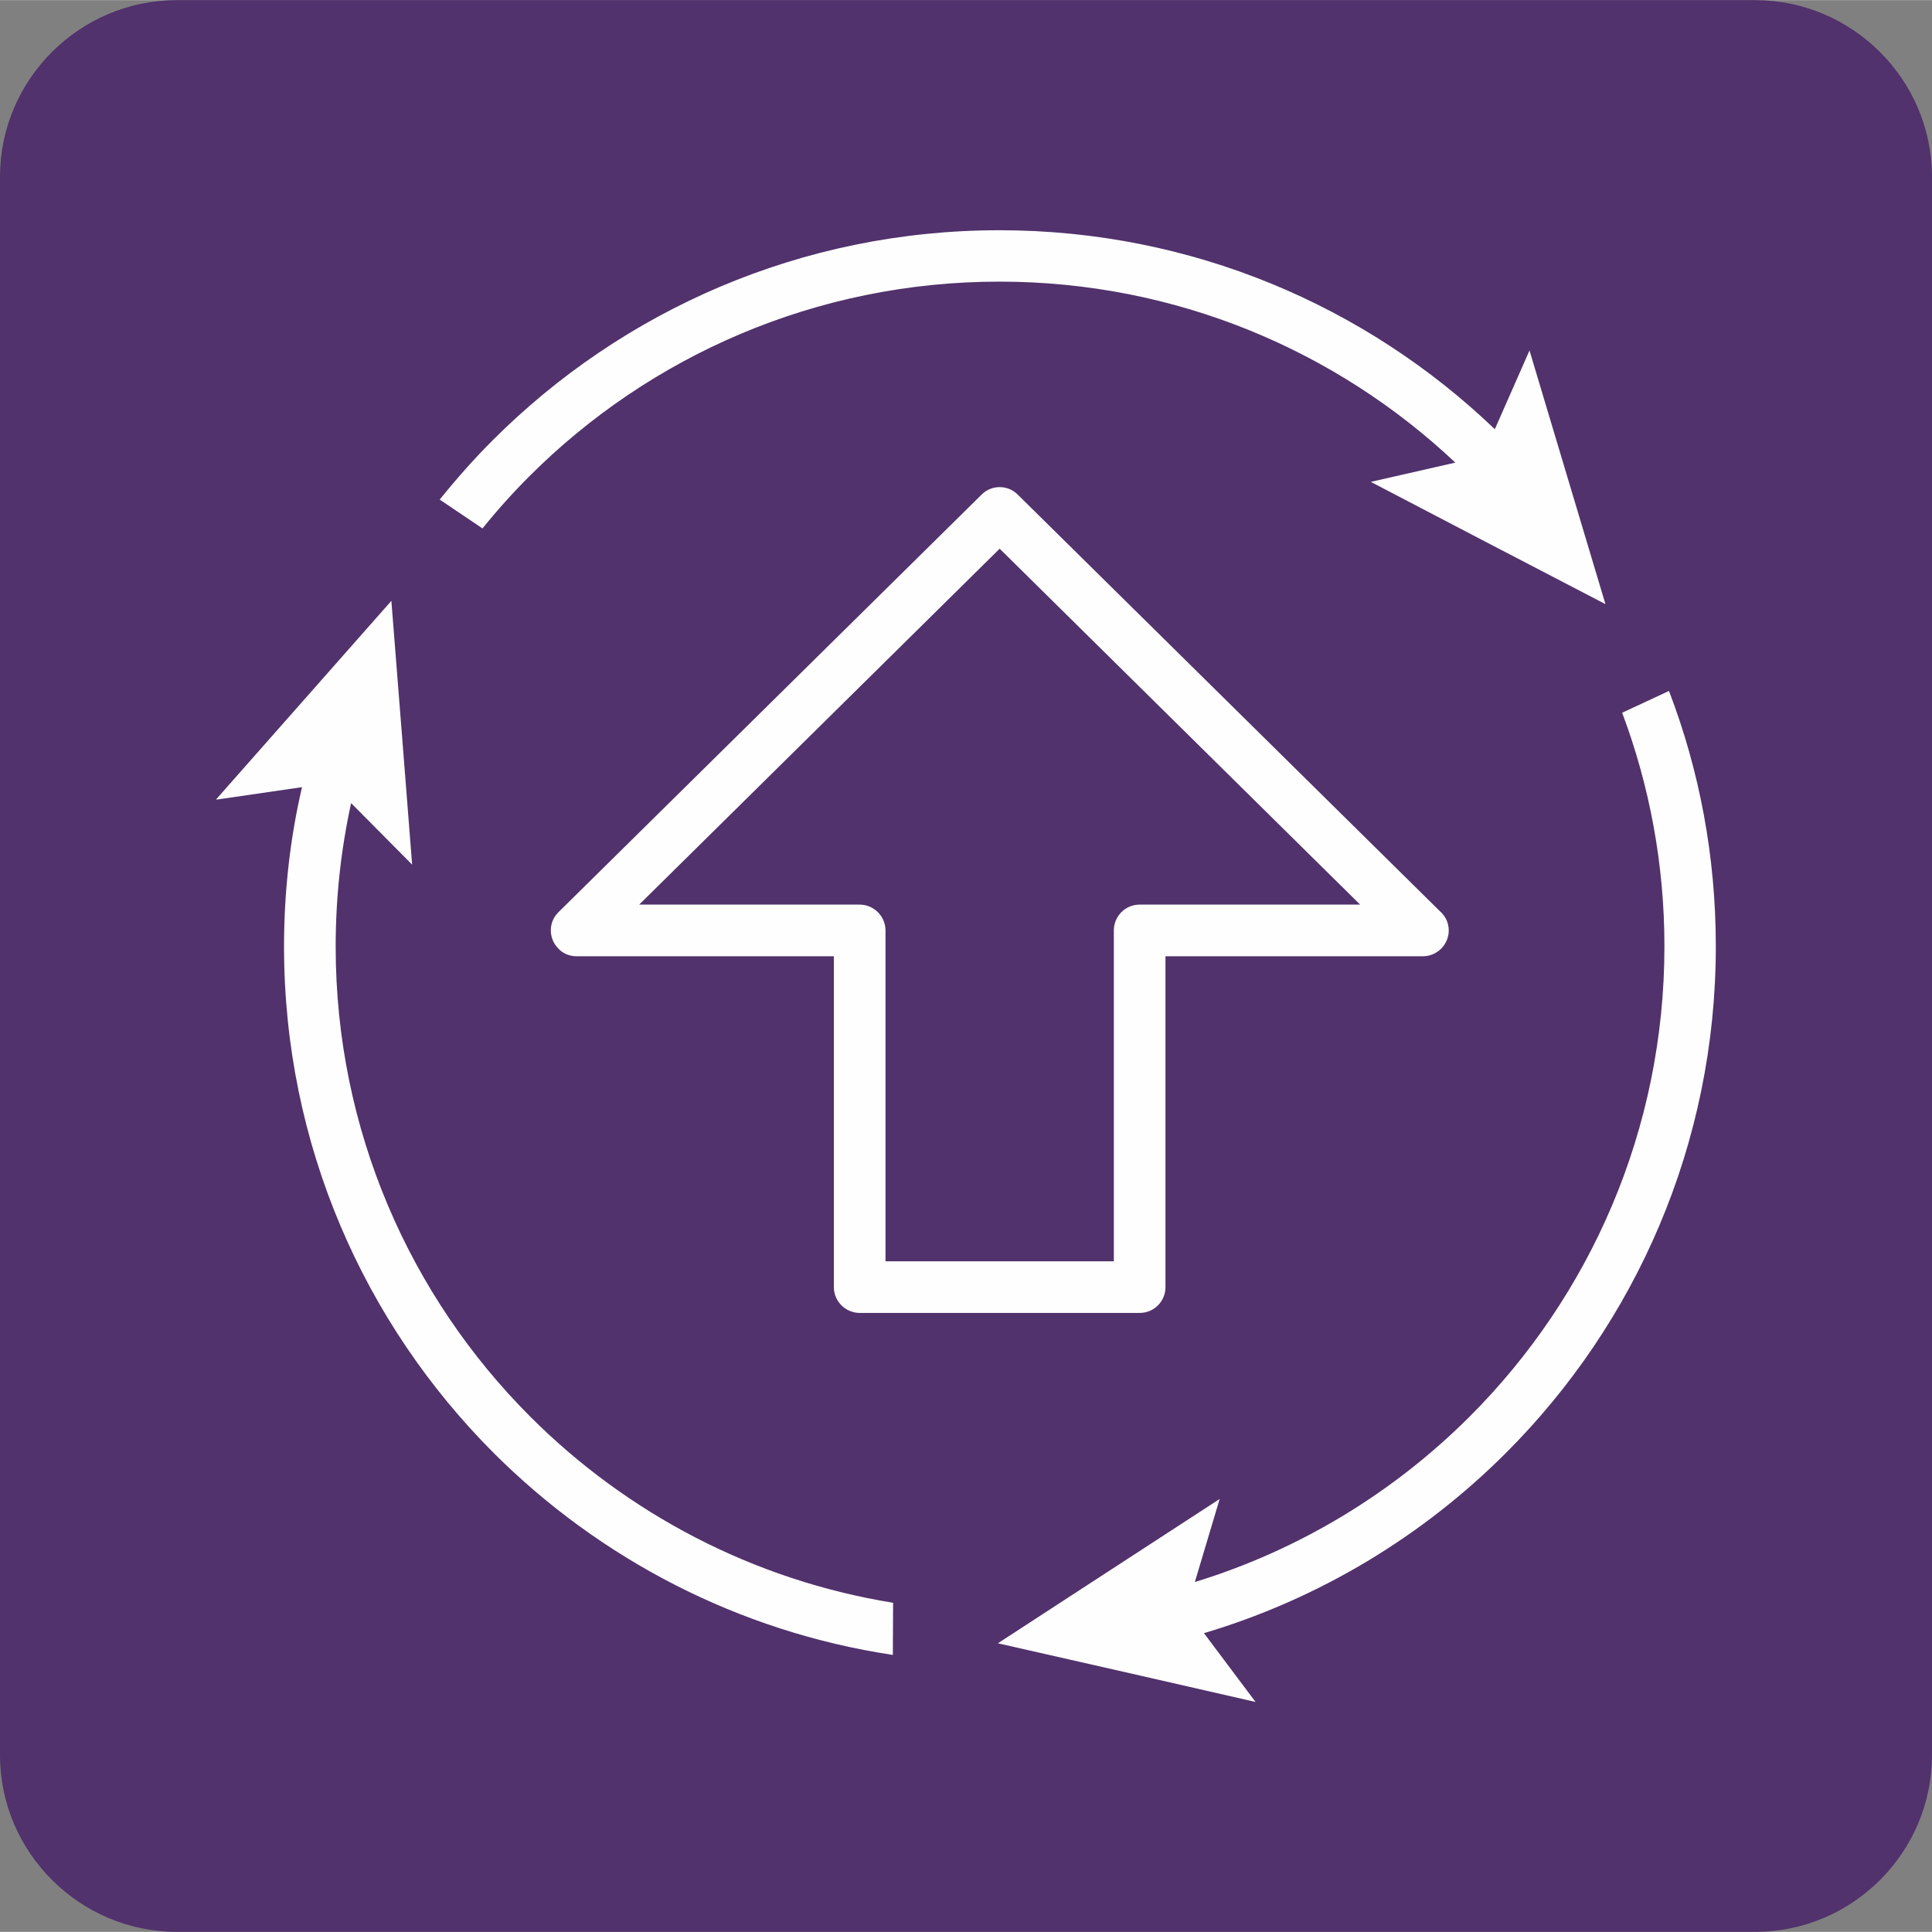
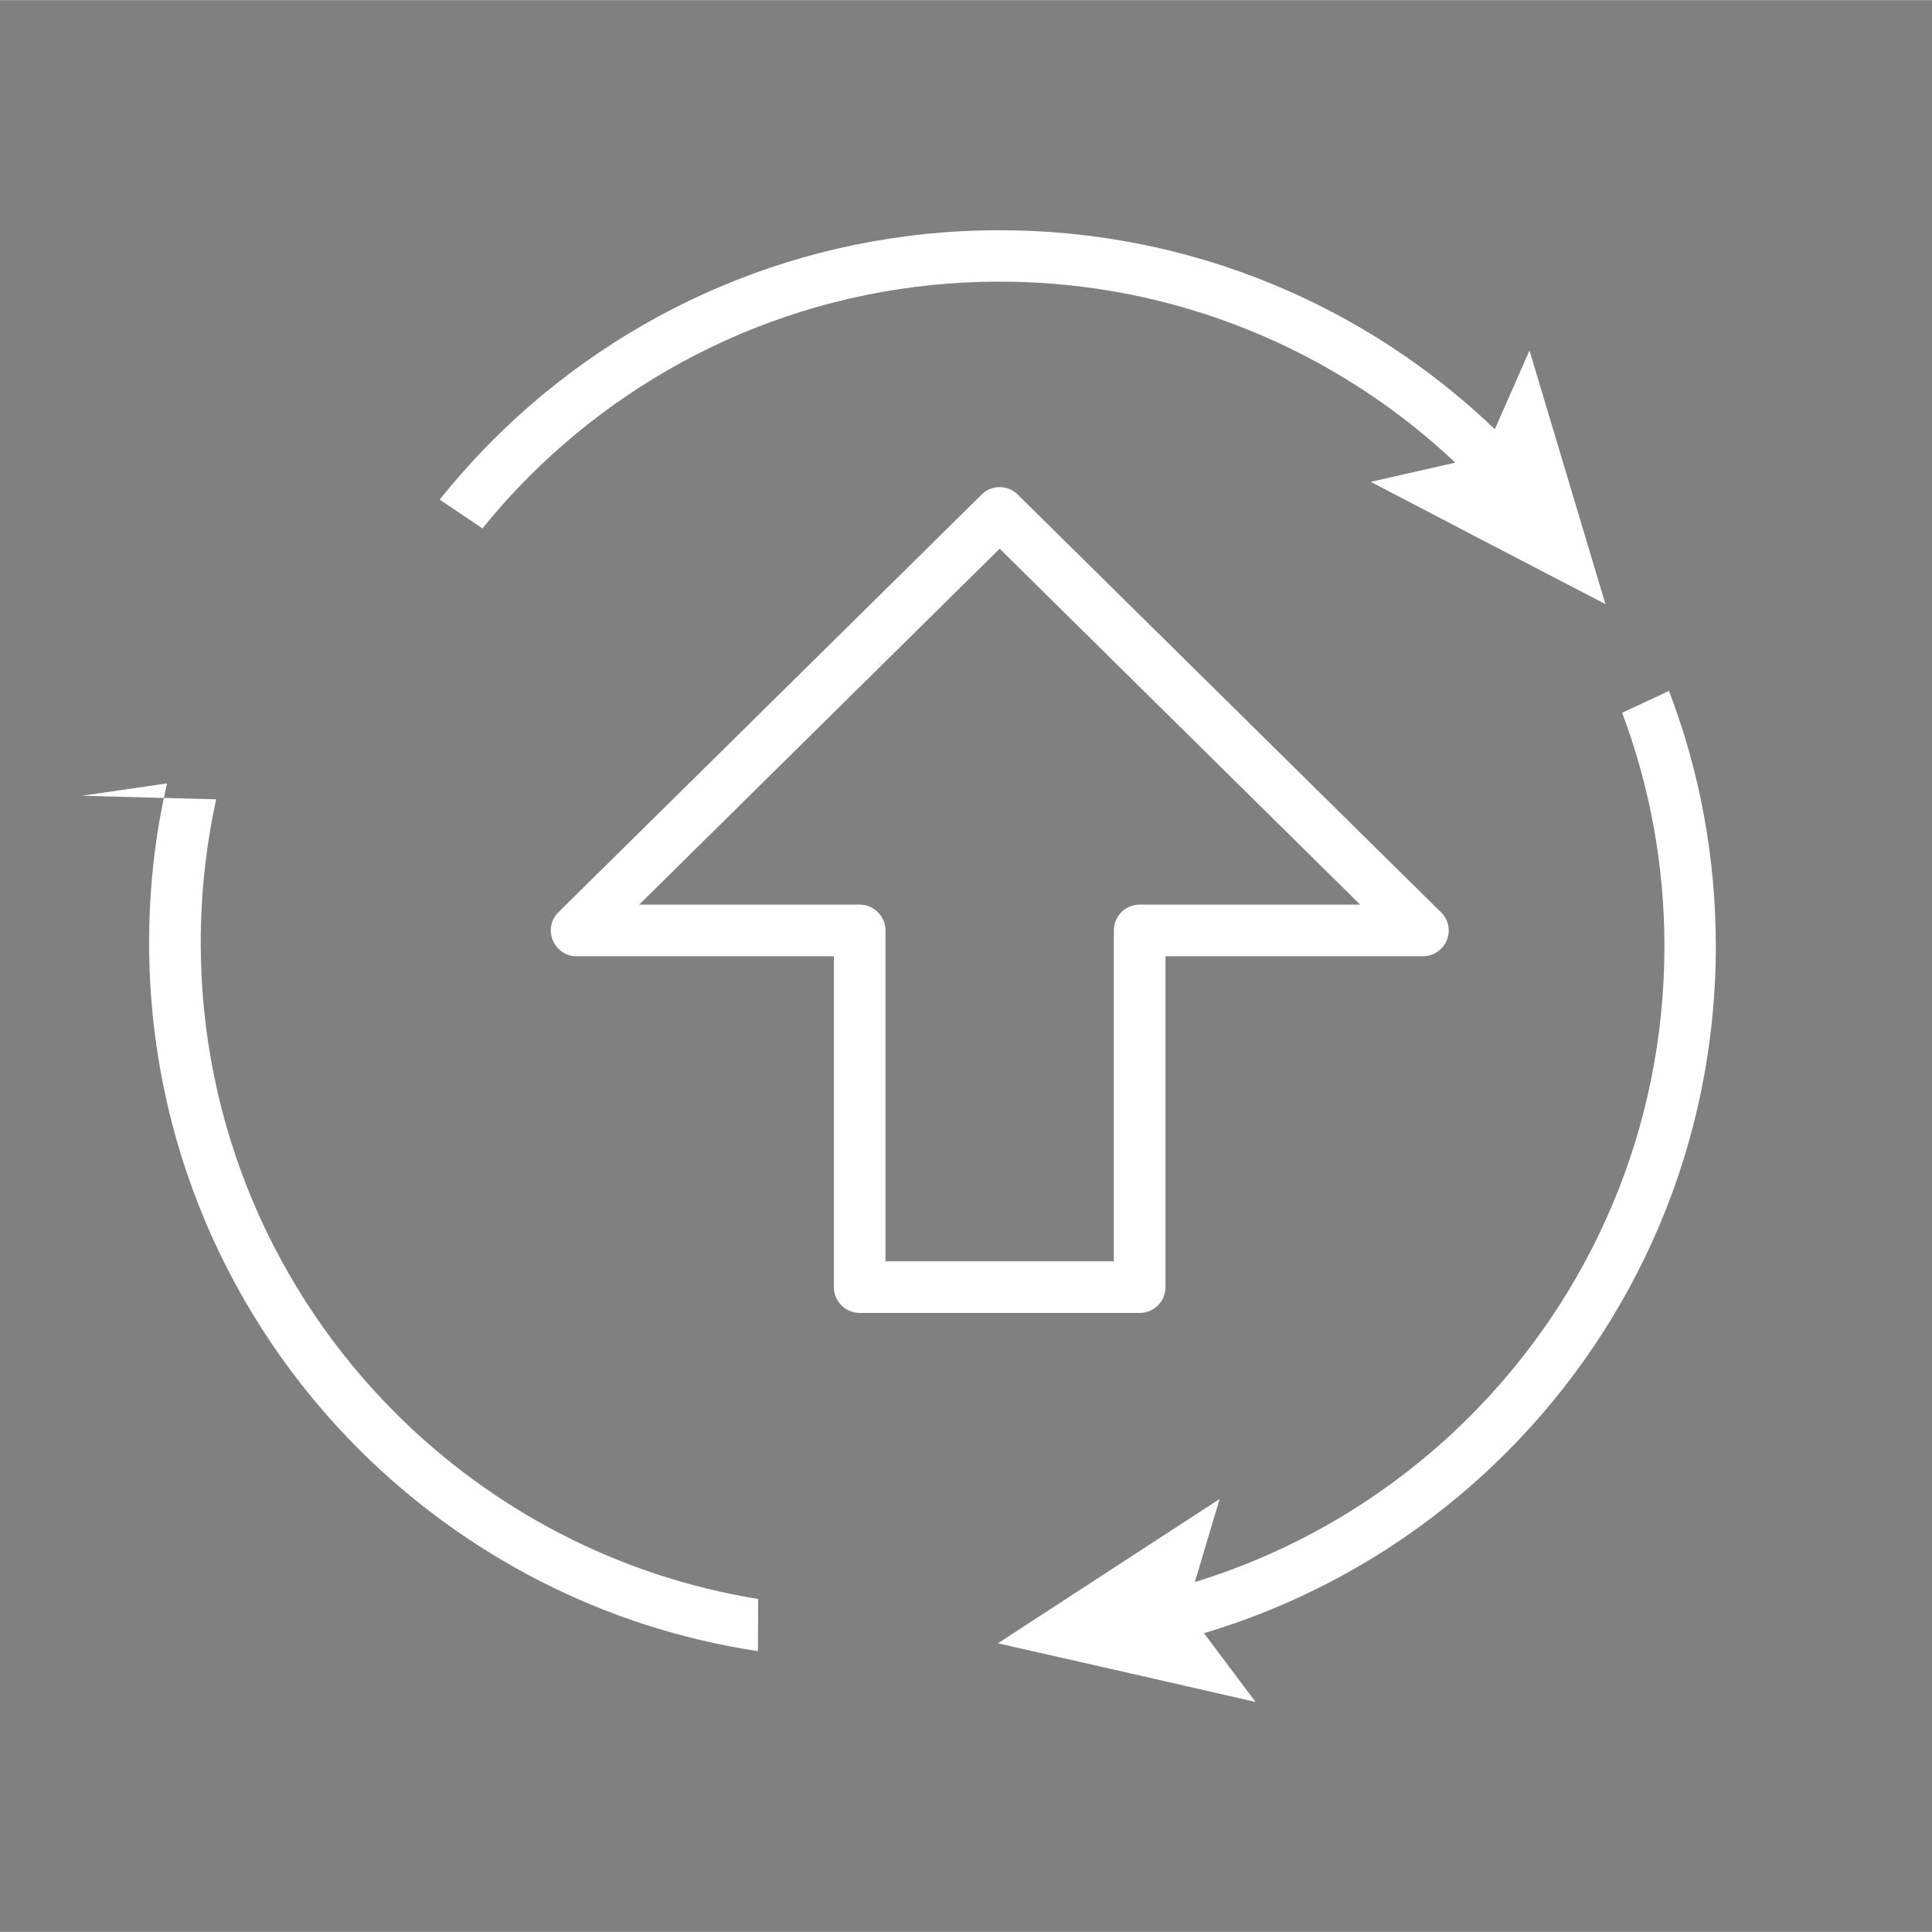
<svg xmlns="http://www.w3.org/2000/svg" xml:space="preserve" width="19.502mm" height="19.502mm" version="1.1" style="shape-rendering:geometricPrecision; text-rendering:geometricPrecision; image-rendering:optimizeQuality; fill-rule:evenodd; clip-rule:evenodd" viewBox="0 0 76.32 76.31">
  <rect x="0" y="0" width="76.32" height="76.31" fill="#808080" stroke="none" />
  <defs>
    <style type="text/css"> .fil1 {fill:#FEFEFE} .fil0 {fill:#51326C} </style>
  </defs>
  <g id="Layer_x0020_1">
-     <path class="fil0" d="M6.99 0l62.34 0c3.84,0 6.99,3.14 6.99,6.98l0 62.35c0,3.84 -3.14,6.98 -6.99,6.98l-62.34 0c-3.84,0 -6.99,-3.14 -6.99,-6.98l0 -62.35c0,-3.84 3.14,-6.98 6.99,-6.98z" />
-     <path class="fil1" d="M60.42 13.84l1.47 4.91 1.53 5.11 -4.73 -2.46 -4.54 -2.37 3.34 -0.76c-4.7,-4.43 -11.04,-7.15 -18.01,-7.15 -7.25,0 -13.82,2.94 -18.57,7.69 -0.65,0.65 -1.27,1.34 -1.85,2.06l-1.69 -1.14c0.66,-0.82 1.36,-1.61 2.1,-2.35 5.12,-5.12 12.19,-8.29 20.01,-8.29 7.59,0 14.49,2.99 19.57,7.86l1.37 -3.11zm-25.45 35.98l9.03 0 0 -13.07c0,-0.56 0.45,-1.02 1.02,-1.02l8.71 0 -14.24 -14.06 -14.24 14.06 8.71 0c0.56,0 1.02,0.46 1.02,1.02l0 13.07zm10.05 2.04l-11.06 0c-0.56,0 -1.02,-0.46 -1.02,-1.02l0 -13.07 -10.17 0c-0.26,-0 -0.53,-0.1 -0.72,-0.31 -0.39,-0.4 -0.39,-1.04 0.01,-1.43l16.72 -16.5c0.39,-0.39 1.03,-0.39 1.42,0l16.67 16.45c0.22,0.19 0.36,0.46 0.36,0.77 0,0.56 -0.46,1.02 -1.02,1.02l-10.17 0 0 13.07c0,0.56 -0.45,1.02 -1.02,1.02zm-36.48 -20.29l3.39 -3.84 3.53 -4 0.42 5.32 0.4 5.1 -2.41 -2.43c-0.4,1.83 -0.61,3.72 -0.61,5.67 0,7.25 2.94,13.82 7.69,18.57 3.81,3.81 8.78,6.45 14.33,7.35l-0.01 2.06c-6.11,-0.92 -11.58,-3.8 -15.76,-7.97 -5.12,-5.12 -8.29,-12.19 -8.29,-20.01 0,-2.17 0.24,-4.28 0.71,-6.3l-0 0 -3.36 0.49zm41.07 35.66l-4.99 -1.14 -5.2 -1.18 4.47 -2.91 4.29 -2.79 -0.98 3.28c4.15,-1.27 7.87,-3.55 10.86,-6.54 4.75,-4.75 7.69,-11.32 7.69,-18.57 0,-3.25 -0.59,-6.35 -1.67,-9.23l1.85 -0.86c1.2,3.13 1.85,6.53 1.85,10.09 0,7.81 -3.17,14.89 -8.29,20.01 -3.28,3.28 -7.36,5.76 -11.93,7.12l2.04 2.72z" />
+     <path class="fil1" d="M60.42 13.84l1.47 4.91 1.53 5.11 -4.73 -2.46 -4.54 -2.37 3.34 -0.76c-4.7,-4.43 -11.04,-7.15 -18.01,-7.15 -7.25,0 -13.82,2.94 -18.57,7.69 -0.65,0.65 -1.27,1.34 -1.85,2.06l-1.69 -1.14c0.66,-0.82 1.36,-1.61 2.1,-2.35 5.12,-5.12 12.19,-8.29 20.01,-8.29 7.59,0 14.49,2.99 19.57,7.86l1.37 -3.11zm-25.45 35.98l9.03 0 0 -13.07c0,-0.56 0.45,-1.02 1.02,-1.02l8.71 0 -14.24 -14.06 -14.24 14.06 8.71 0c0.56,0 1.02,0.46 1.02,1.02l0 13.07zm10.05 2.04l-11.06 0c-0.56,0 -1.02,-0.46 -1.02,-1.02l0 -13.07 -10.17 0c-0.26,-0 -0.53,-0.1 -0.72,-0.31 -0.39,-0.4 -0.39,-1.04 0.01,-1.43l16.72 -16.5c0.39,-0.39 1.03,-0.39 1.42,0l16.67 16.45c0.22,0.19 0.36,0.46 0.36,0.77 0,0.56 -0.46,1.02 -1.02,1.02l-10.17 0 0 13.07c0,0.56 -0.45,1.02 -1.02,1.02zm-36.48 -20.29c-0.4,1.83 -0.61,3.72 -0.61,5.67 0,7.25 2.94,13.82 7.69,18.57 3.81,3.81 8.78,6.45 14.33,7.35l-0.01 2.06c-6.11,-0.92 -11.58,-3.8 -15.76,-7.97 -5.12,-5.12 -8.29,-12.19 -8.29,-20.01 0,-2.17 0.24,-4.28 0.71,-6.3l-0 0 -3.36 0.49zm41.07 35.66l-4.99 -1.14 -5.2 -1.18 4.47 -2.91 4.29 -2.79 -0.98 3.28c4.15,-1.27 7.87,-3.55 10.86,-6.54 4.75,-4.75 7.69,-11.32 7.69,-18.57 0,-3.25 -0.59,-6.35 -1.67,-9.23l1.85 -0.86c1.2,3.13 1.85,6.53 1.85,10.09 0,7.81 -3.17,14.89 -8.29,20.01 -3.28,3.28 -7.36,5.76 -11.93,7.12l2.04 2.72z" />
  </g>
</svg>